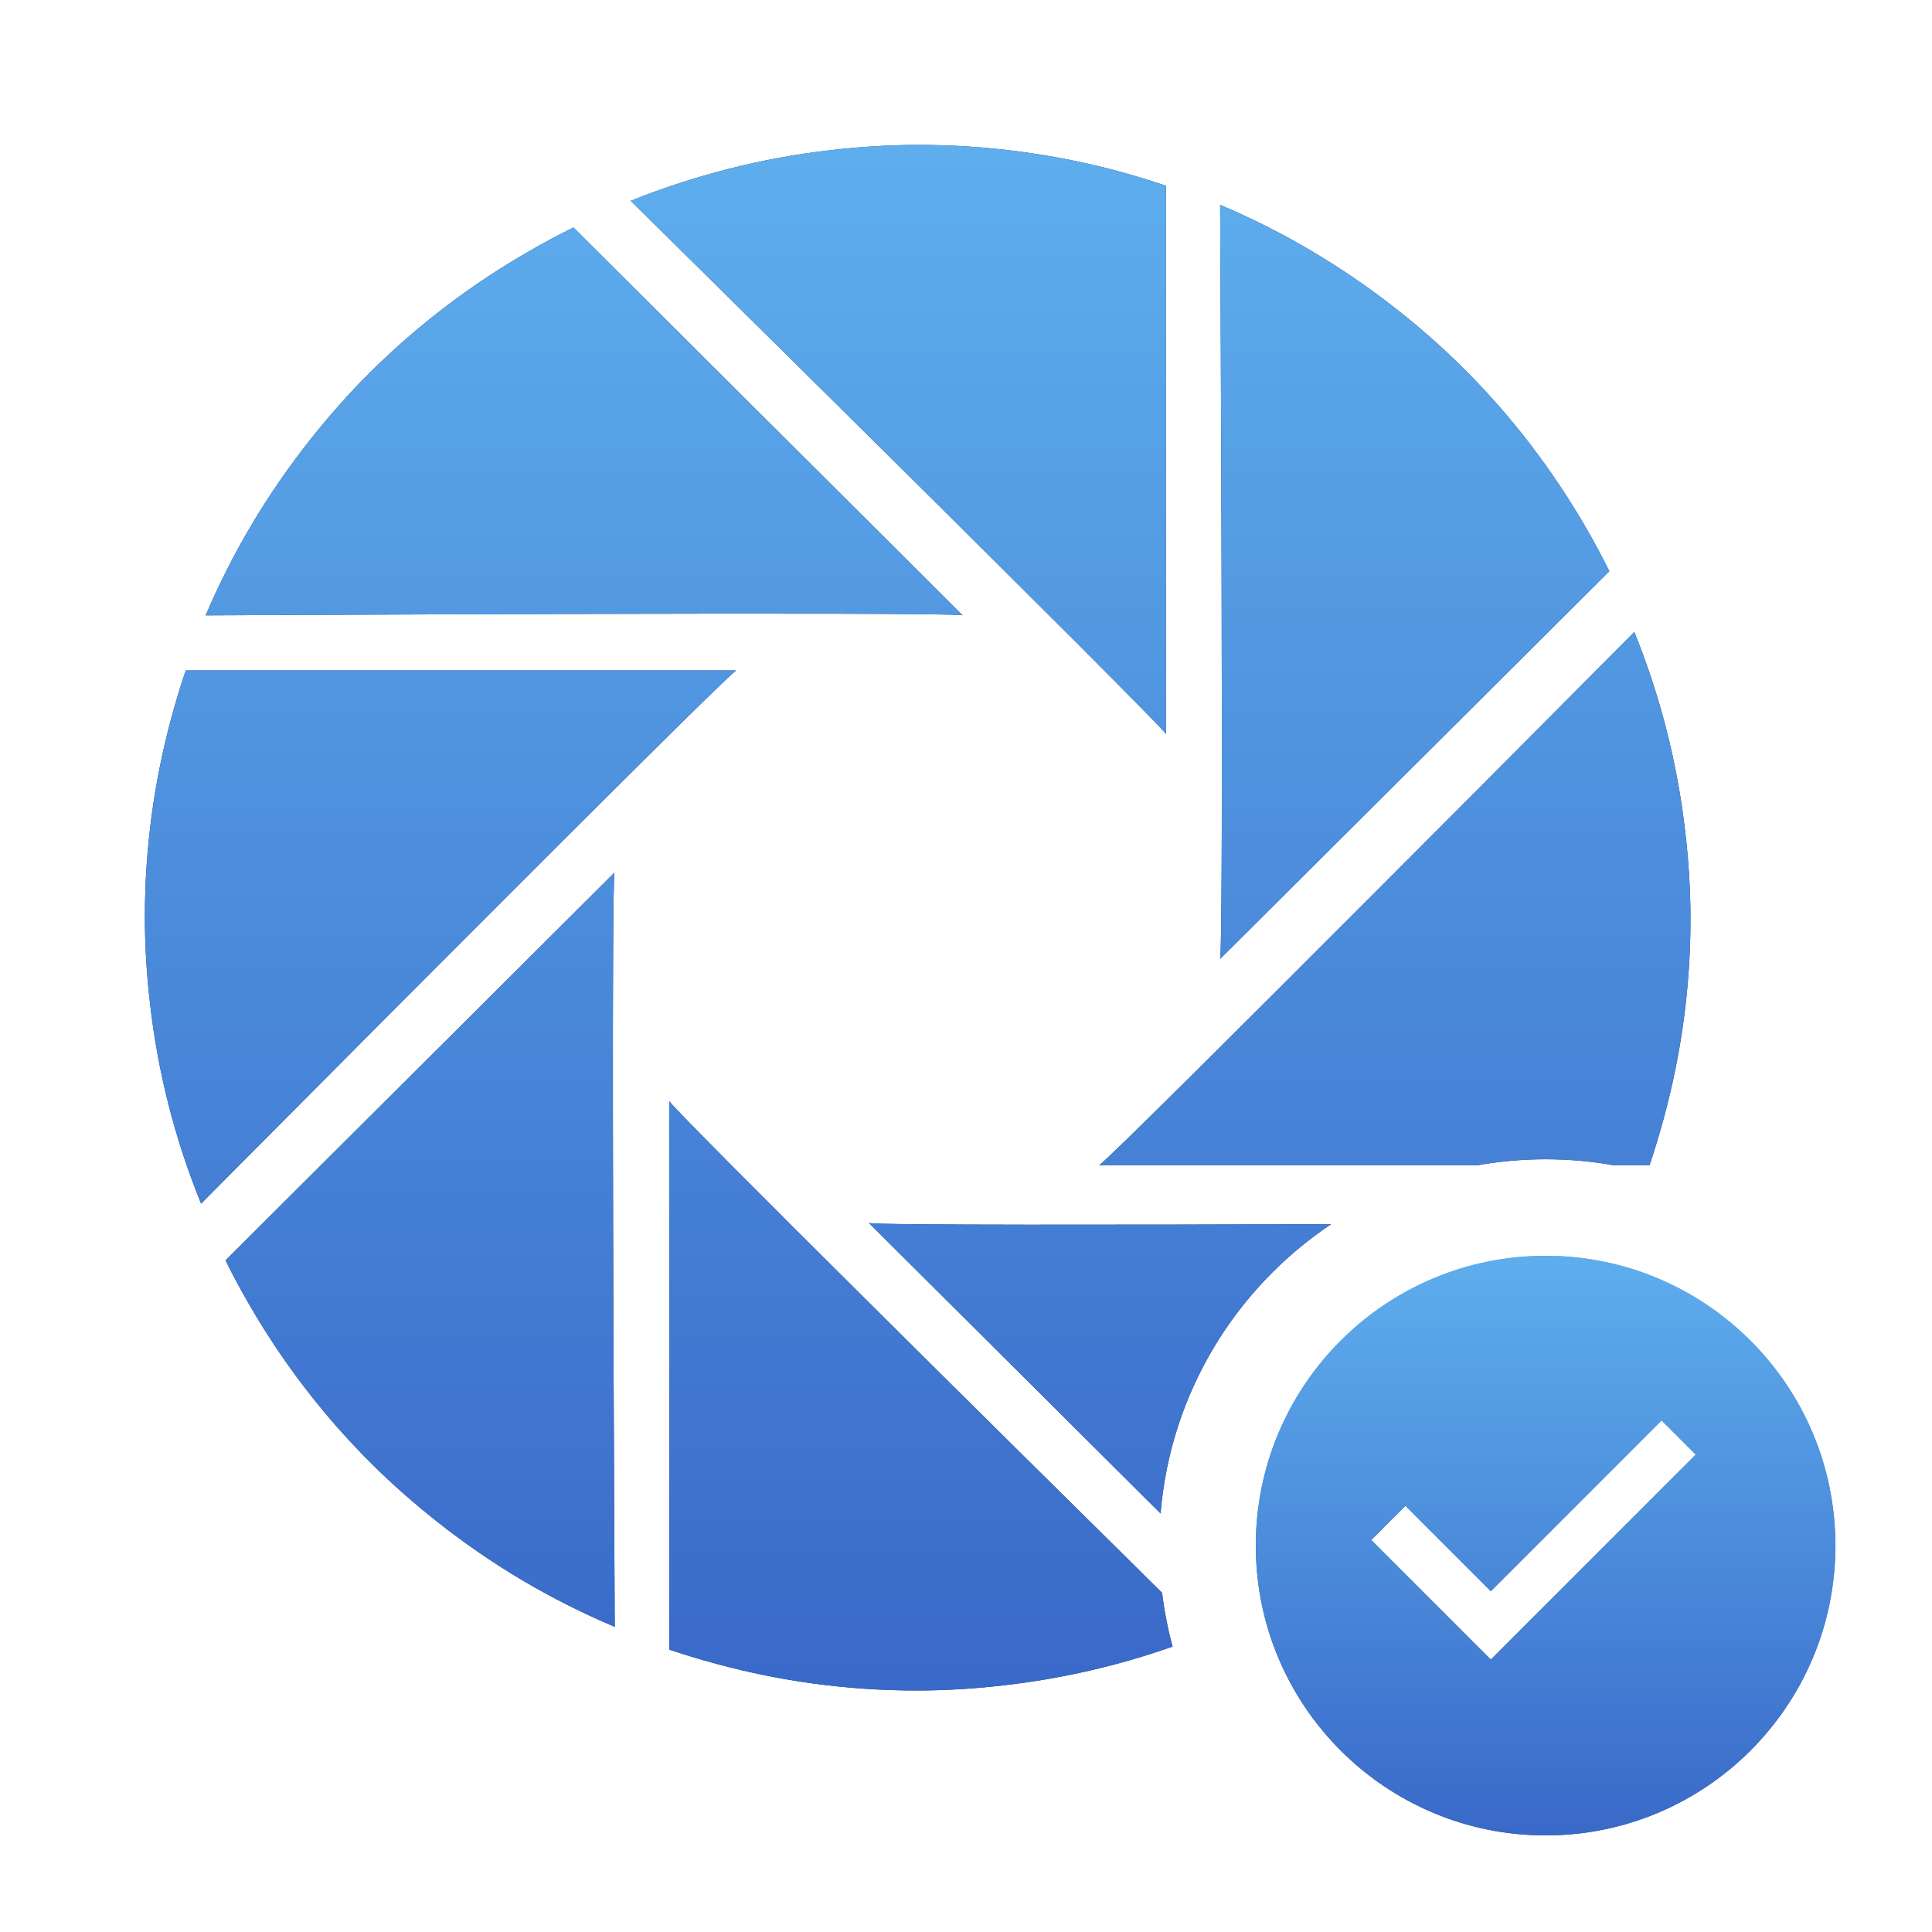
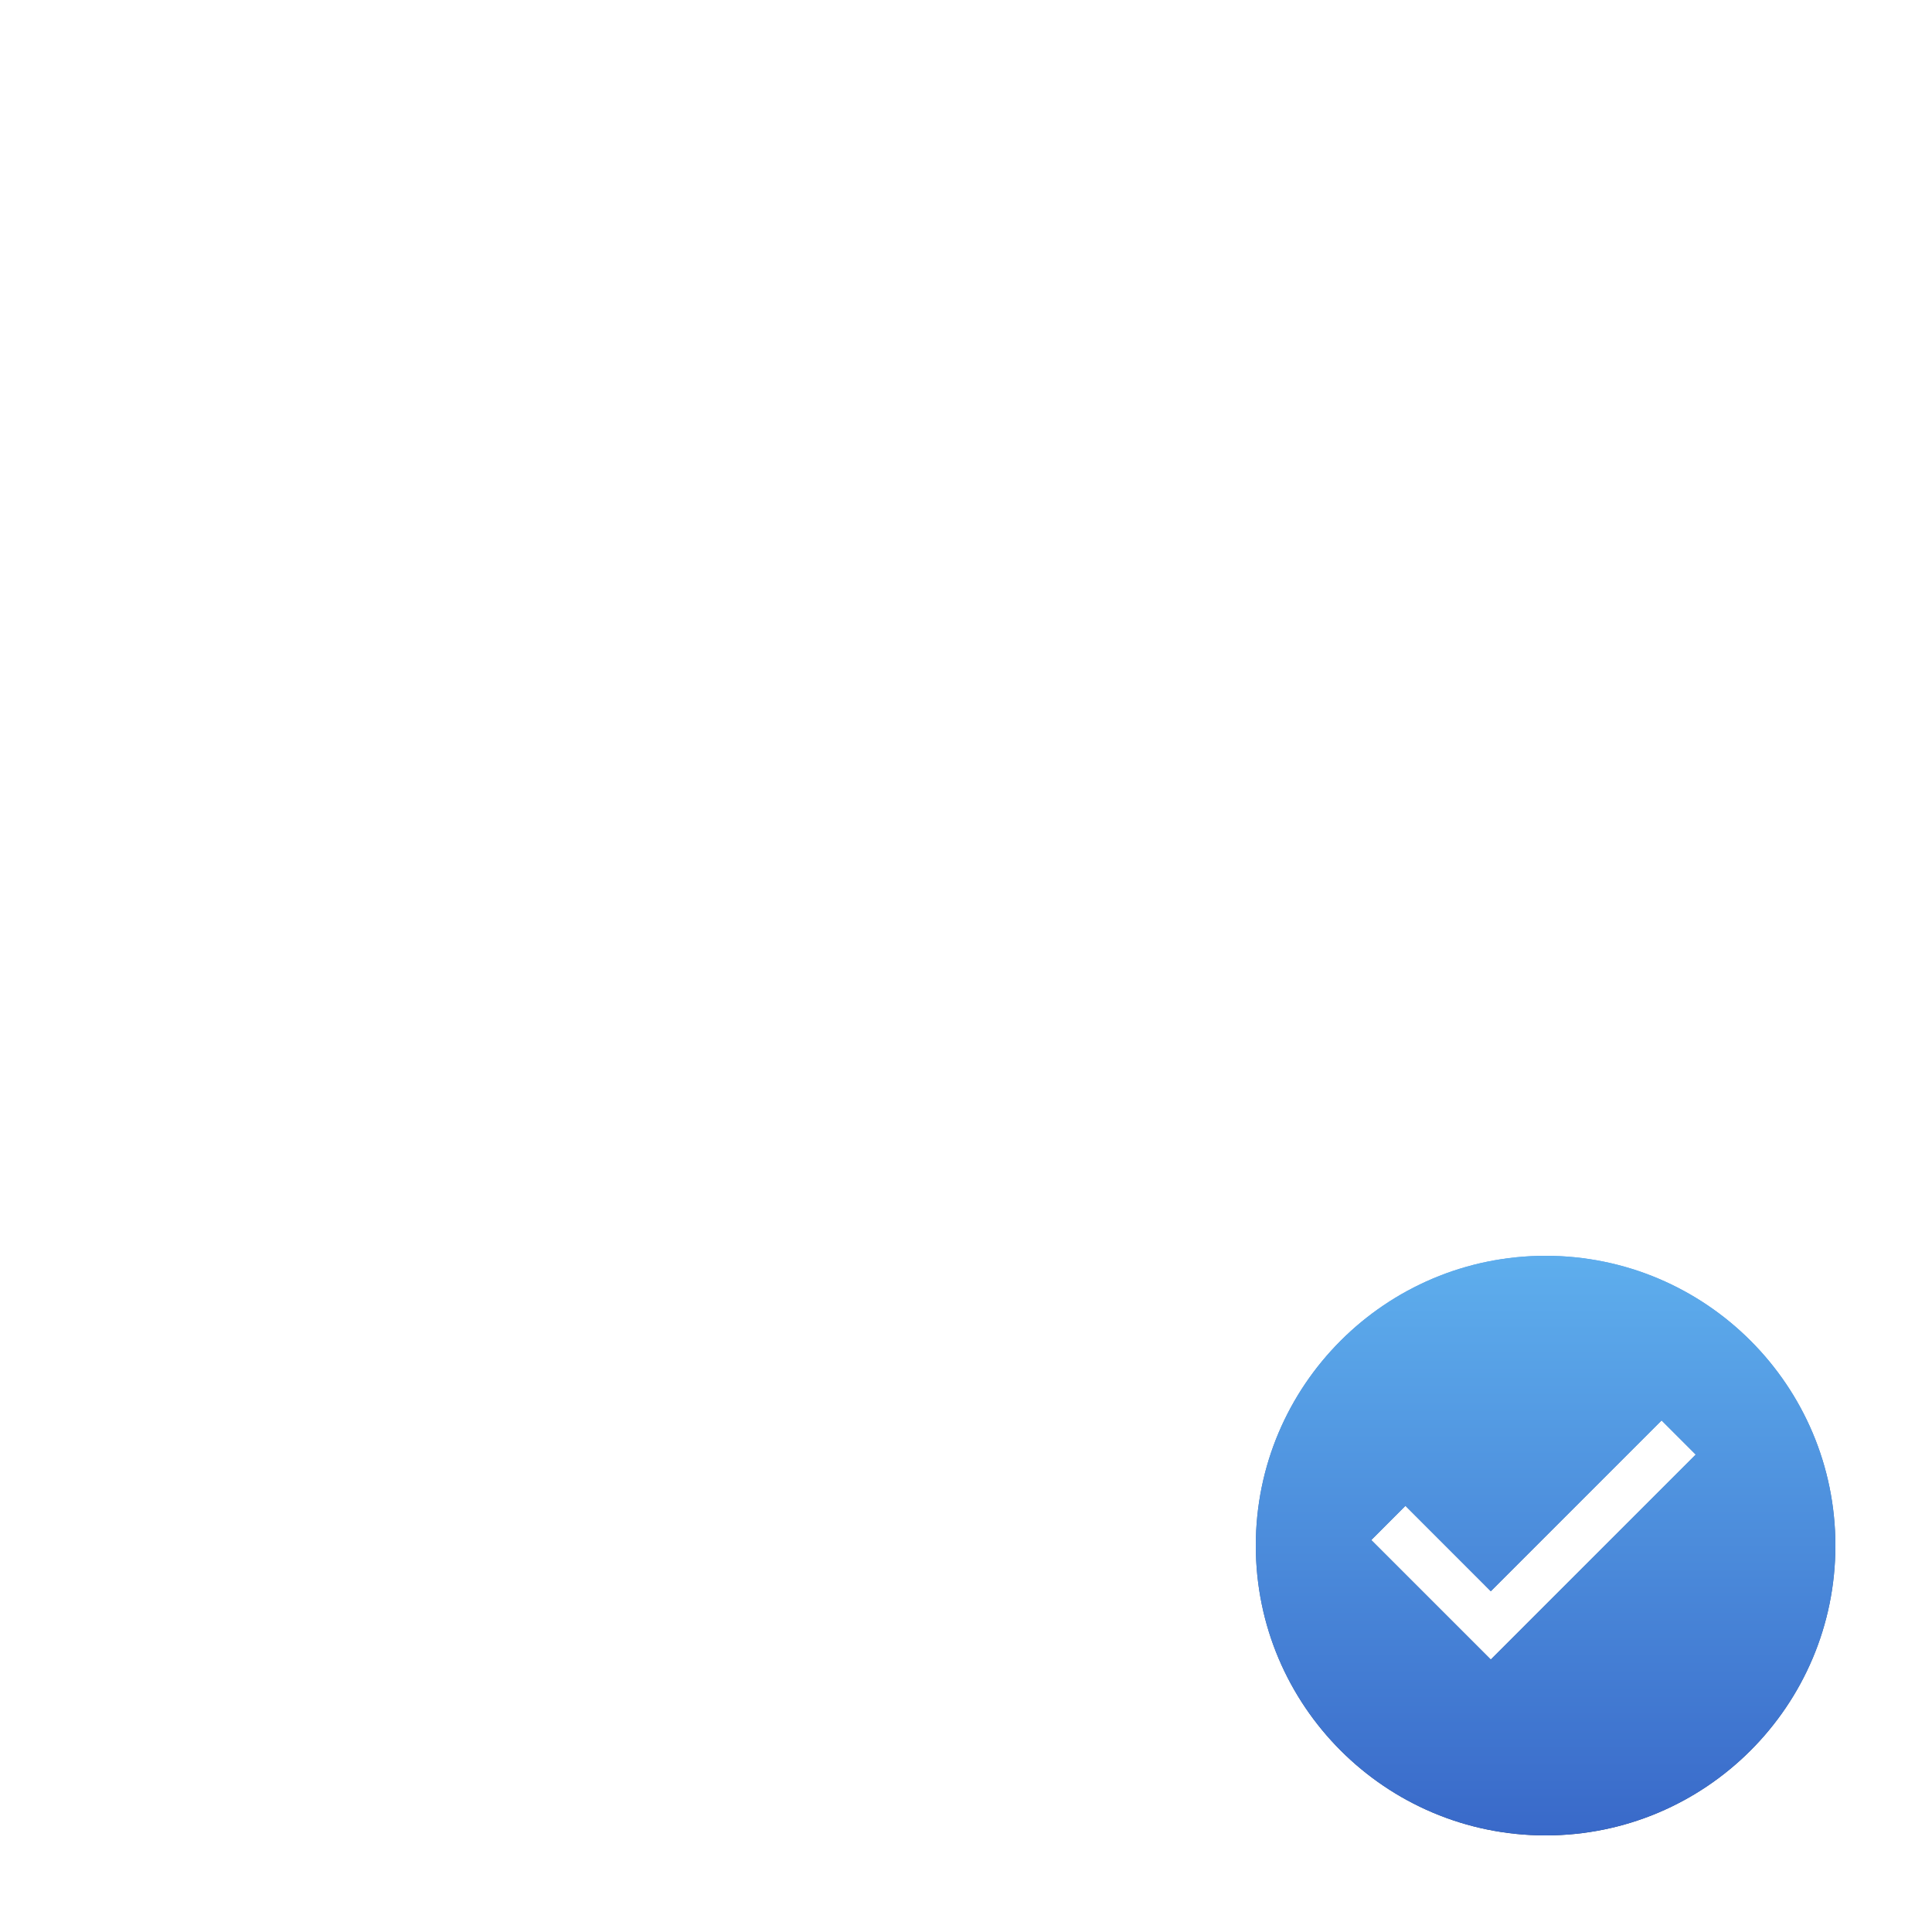
<svg xmlns="http://www.w3.org/2000/svg" width="80" height="80" viewBox="0 0 80 80" fill="none">
  <g id="ç¼ç» 43">
    <g id="æåå">
      <g id="å½¢ç¶ç»å">
-         <path d="M27.715 45.6C28.189 46.26 42.966 60.864 48.119 65.954C48.212 66.714 48.358 67.457 48.553 68.181C46.327 68.965 43.99 69.51 41.565 69.785C40.382 69.924 39.175 70 37.954 70C35.087 70 32.317 69.616 29.679 68.9C29.019 68.723 28.361 68.525 27.715 68.307V45.6ZM25.445 36.131C25.329 36.853 25.391 53.795 25.431 62.417L25.455 67.356V67.362C22.854 66.268 20.38 64.815 18.088 62.999C17.152 62.255 16.243 61.463 15.379 60.601C13.352 58.586 11.667 56.355 10.306 53.994C9.966 53.4 9.637 52.803 9.338 52.188L25.445 36.131ZM35.983 50.644C36.536 50.736 46.556 50.72 55.119 50.691C51.174 53.329 48.468 57.673 48.056 62.669L35.983 50.644ZM30.482 27.761C29.685 28.329 8.327 49.84 8.327 49.84C7.267 47.237 6.542 44.462 6.214 41.563C6.075 40.382 5.999 39.181 5.999 37.961C5.999 35.106 6.386 32.345 7.097 29.717C7.278 29.055 7.472 28.398 7.692 27.761H30.482ZM67.673 26.17C68.731 28.777 69.451 31.555 69.783 34.449C69.921 35.632 69.999 36.834 69.999 38.056C69.999 40.912 69.61 43.665 68.895 46.296C68.717 46.954 68.518 47.611 68.302 48.254H66.843C65.92 48.089 64.97 48.002 64 48.002C63.03 48.002 62.08 48.089 61.157 48.254H45.513C46.315 47.676 67.673 26.17 67.673 26.17ZM50.523 8.484C53.118 9.58 55.597 11.039 57.889 12.851C58.825 13.589 59.732 14.389 60.598 15.25C62.623 17.263 64.304 19.493 65.672 21.851C66.014 22.444 66.337 23.048 66.64 23.652L50.523 39.707C50.684 38.742 50.523 8.494 50.523 8.484ZM38.045 6C40.911 6 43.685 6.388 46.319 7.092C46.981 7.276 47.64 7.475 48.284 7.692V30.396C47.704 29.605 26.129 8.329 26.116 8.316C28.736 7.267 31.522 6.541 34.428 6.213C35.616 6.076 36.82 6 38.045 6ZM39.859 25.477C38.887 25.322 8.64 25.481 8.515 25.481C9.617 22.895 11.079 20.421 12.899 18.139C13.639 17.211 14.433 16.303 15.307 15.438C17.327 13.426 19.562 11.746 21.936 10.388C22.525 10.046 23.13 9.726 23.746 9.419L39.859 25.477Z" fill="url(#paint0_linear_117_778)" />
-         <path d="M27.715 45.6C28.189 46.26 42.966 60.864 48.119 65.954C48.212 66.714 48.358 67.457 48.553 68.181C46.327 68.965 43.99 69.51 41.565 69.785C40.382 69.924 39.175 70 37.954 70C35.087 70 32.317 69.616 29.679 68.9C29.019 68.723 28.361 68.525 27.715 68.307V45.6ZM25.445 36.131C25.329 36.853 25.391 53.795 25.431 62.417L25.455 67.356V67.362C22.854 66.268 20.38 64.815 18.088 62.999C17.152 62.255 16.243 61.463 15.379 60.601C13.352 58.586 11.667 56.355 10.306 53.994C9.966 53.4 9.637 52.803 9.338 52.188L25.445 36.131ZM35.983 50.644C36.536 50.736 46.556 50.72 55.119 50.691C51.174 53.329 48.468 57.673 48.056 62.669L35.983 50.644ZM30.482 27.761C29.685 28.329 8.327 49.84 8.327 49.84C7.267 47.237 6.542 44.462 6.214 41.563C6.075 40.382 5.999 39.181 5.999 37.961C5.999 35.106 6.386 32.345 7.097 29.717C7.278 29.055 7.472 28.398 7.692 27.761H30.482ZM67.673 26.17C68.731 28.777 69.451 31.555 69.783 34.449C69.921 35.632 69.999 36.834 69.999 38.056C69.999 40.912 69.61 43.665 68.895 46.296C68.717 46.954 68.518 47.611 68.302 48.254H66.843C65.92 48.089 64.97 48.002 64 48.002C63.03 48.002 62.08 48.089 61.157 48.254H45.513C46.315 47.676 67.673 26.17 67.673 26.17ZM50.523 8.484C53.118 9.58 55.597 11.039 57.889 12.851C58.825 13.589 59.732 14.389 60.598 15.25C62.623 17.263 64.304 19.493 65.672 21.851C66.014 22.444 66.337 23.048 66.64 23.652L50.523 39.707C50.684 38.742 50.523 8.494 50.523 8.484ZM38.045 6C40.911 6 43.685 6.388 46.319 7.092C46.981 7.276 47.64 7.475 48.284 7.692V30.396C47.704 29.605 26.129 8.329 26.116 8.316C28.736 7.267 31.522 6.541 34.428 6.213C35.616 6.076 36.82 6 38.045 6ZM39.859 25.477C38.887 25.322 8.64 25.481 8.515 25.481C9.617 22.895 11.079 20.421 12.899 18.139C13.639 17.211 14.433 16.303 15.307 15.438C17.327 13.426 19.562 11.746 21.936 10.388C22.525 10.046 23.13 9.726 23.746 9.419L39.859 25.477Z" fill="url(#paint1_linear_117_778)" />
-       </g>
+         </g>
    </g>
    <g id="ç¼ç» 35">
      <g id="Subtract">
        <path d="M64 52C70.627 52 76 57.373 76 64C76 70.627 70.627 76 64 76C57.373 76 52 70.627 52 64C52 57.373 57.373 52 64 52ZM61.731 65.889L58.196 62.353L56.782 63.769L61.731 68.718L63.145 67.304V67.303L70.217 60.231L68.803 58.817L61.731 65.889Z" fill="url(#paint2_linear_117_778)" />
        <path d="M64 52C70.627 52 76 57.373 76 64C76 70.627 70.627 76 64 76C57.373 76 52 70.627 52 64C52 57.373 57.373 52 64 52ZM61.731 65.889L58.196 62.353L56.782 63.769L61.731 68.718L63.145 67.304V67.303L70.217 60.231L68.803 58.817L61.731 65.889Z" fill="url(#paint3_linear_117_778)" />
      </g>
    </g>
  </g>
  <defs>
    <linearGradient id="paint0_linear_117_778" x1="-26.001" y1="38" x2="37.999" y2="102" gradientUnits="userSpaceOnUse">
      <stop stop-color="#153679" />
      <stop offset="1" stop-color="#122855" />
    </linearGradient>
    <linearGradient id="paint1_linear_117_778" x1="37.999" y1="6" x2="37.999" y2="70" gradientUnits="userSpaceOnUse">
      <stop stop-color="#5EAEED" />
      <stop offset="1" stop-color="#3969C9" />
    </linearGradient>
    <linearGradient id="paint2_linear_117_778" x1="64" y1="52" x2="64" y2="76" gradientUnits="userSpaceOnUse">
      <stop stop-color="#58A3E7" />
      <stop offset="1" stop-color="#1F3867" />
    </linearGradient>
    <linearGradient id="paint3_linear_117_778" x1="64" y1="52" x2="64" y2="76" gradientUnits="userSpaceOnUse">
      <stop stop-color="#5EAEED" />
      <stop offset="1" stop-color="#3969C9" />
    </linearGradient>
  </defs>
</svg>